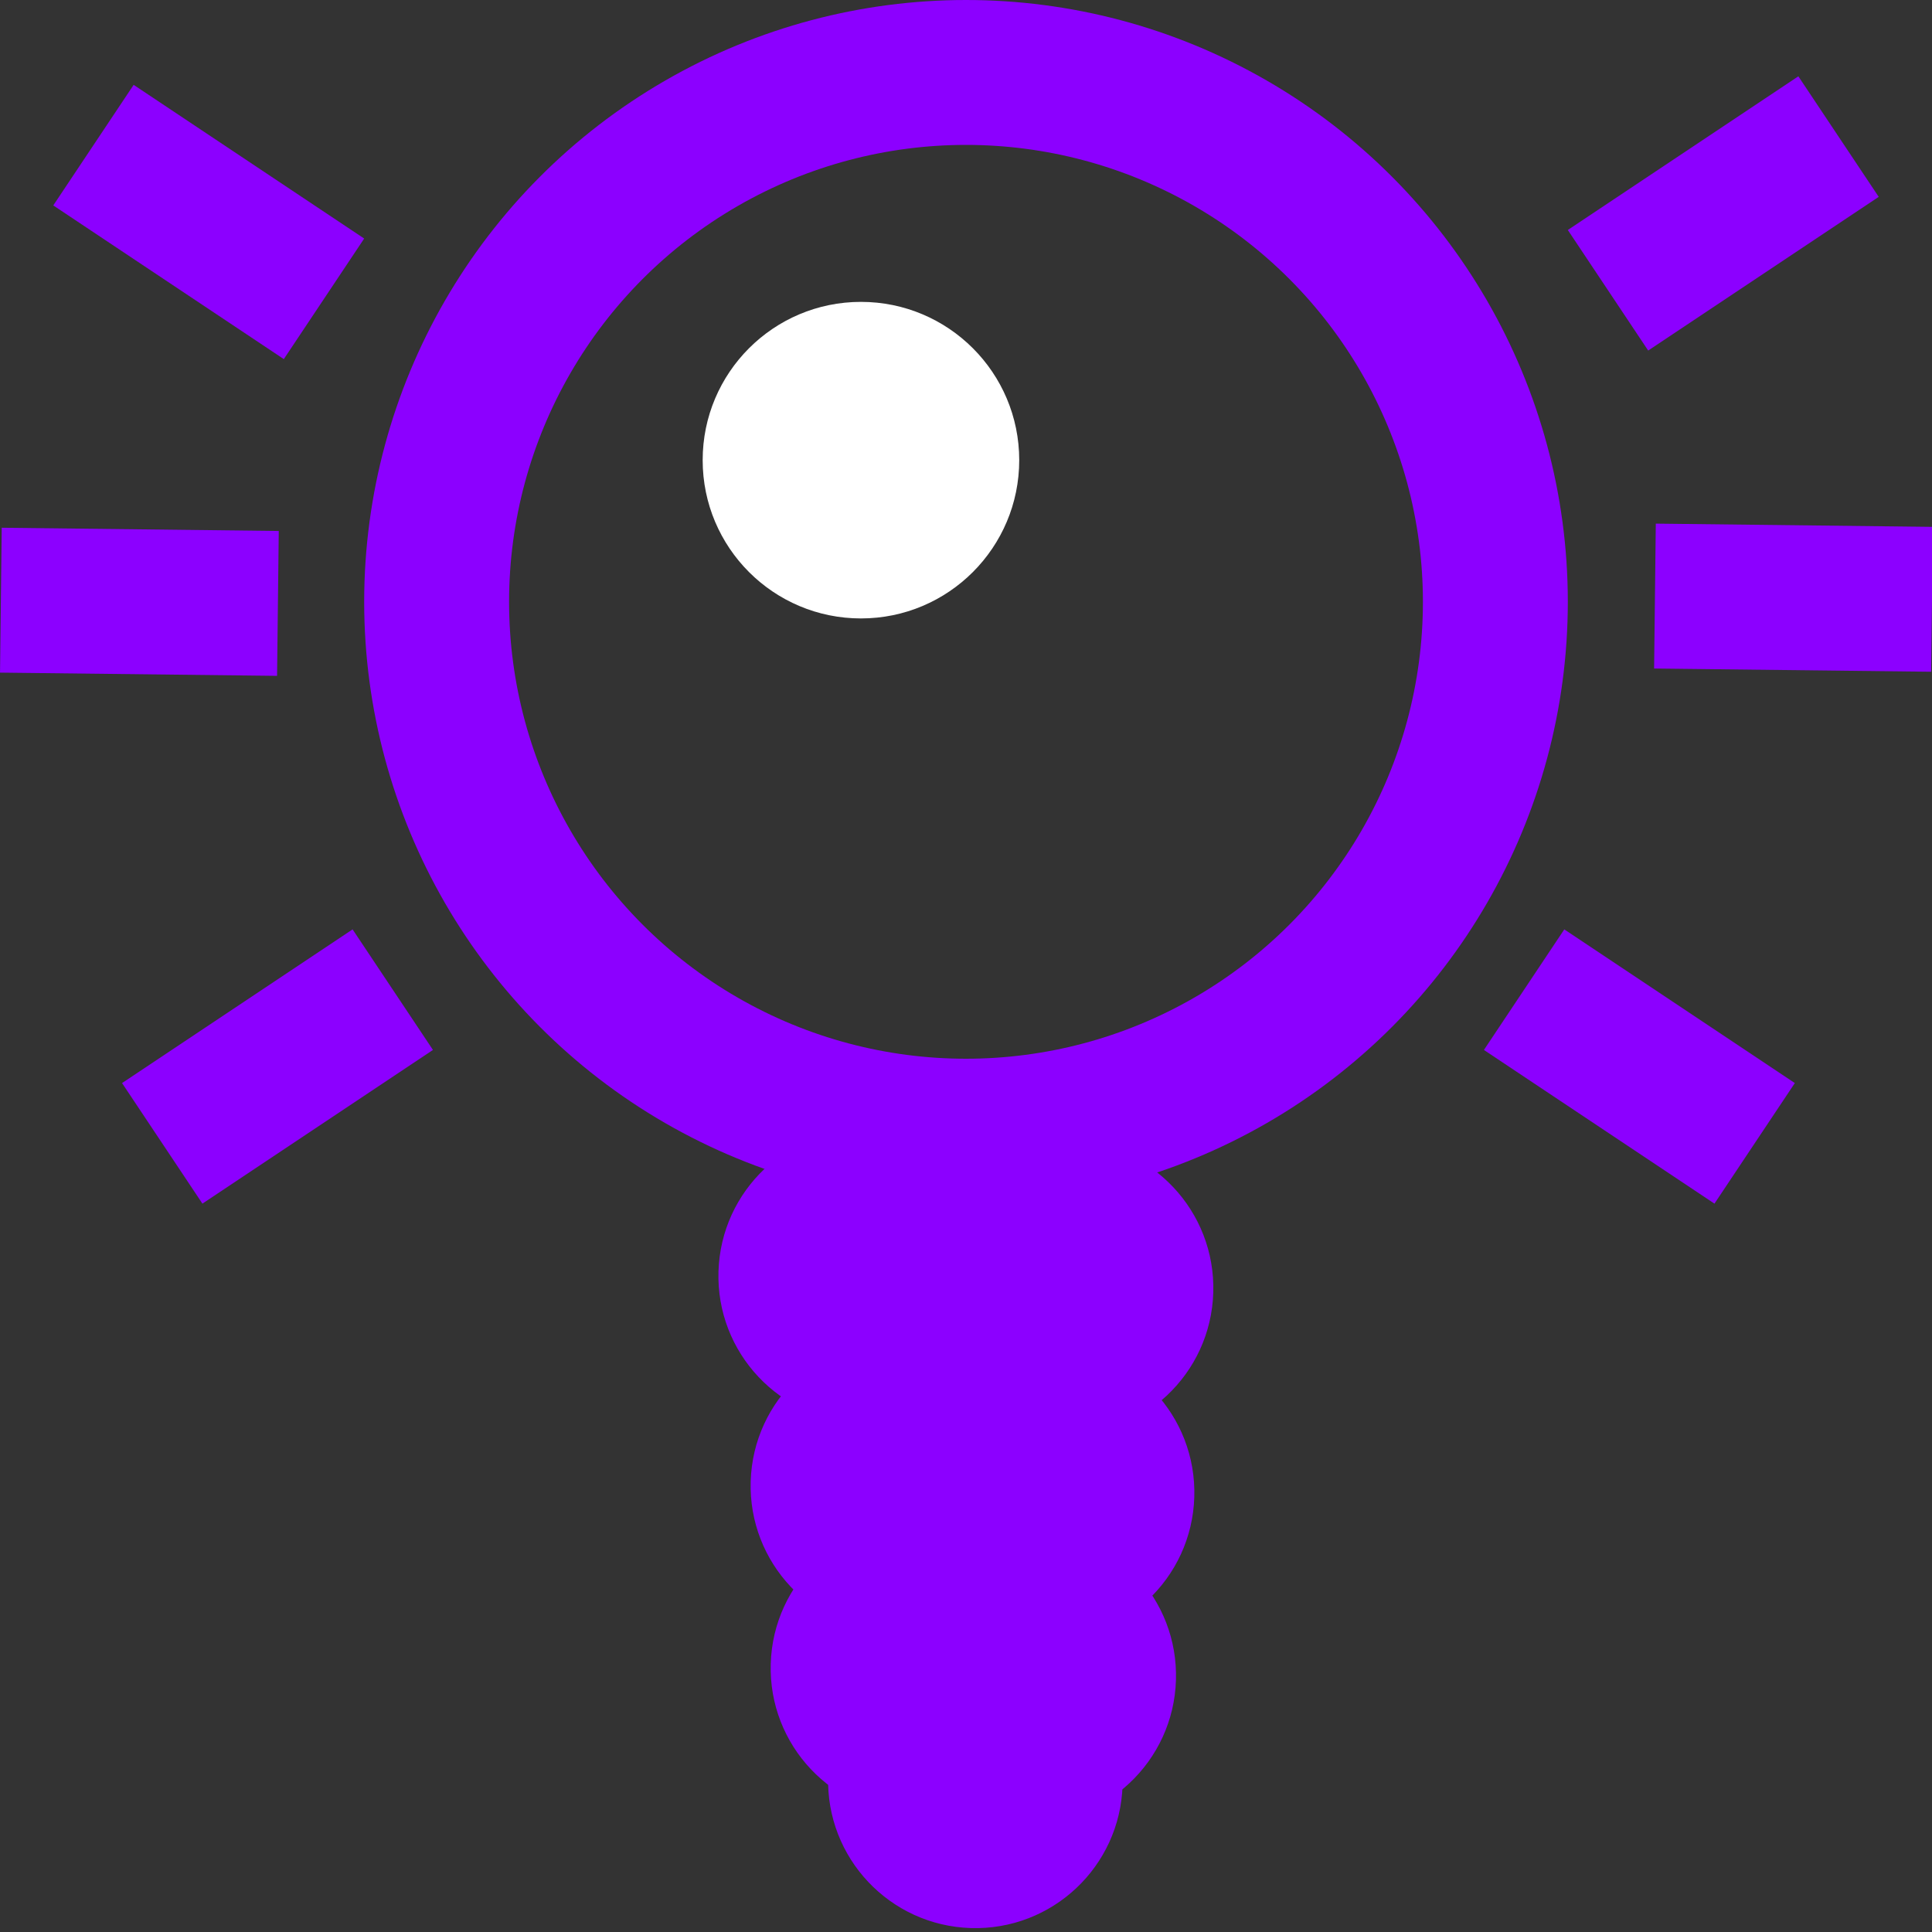
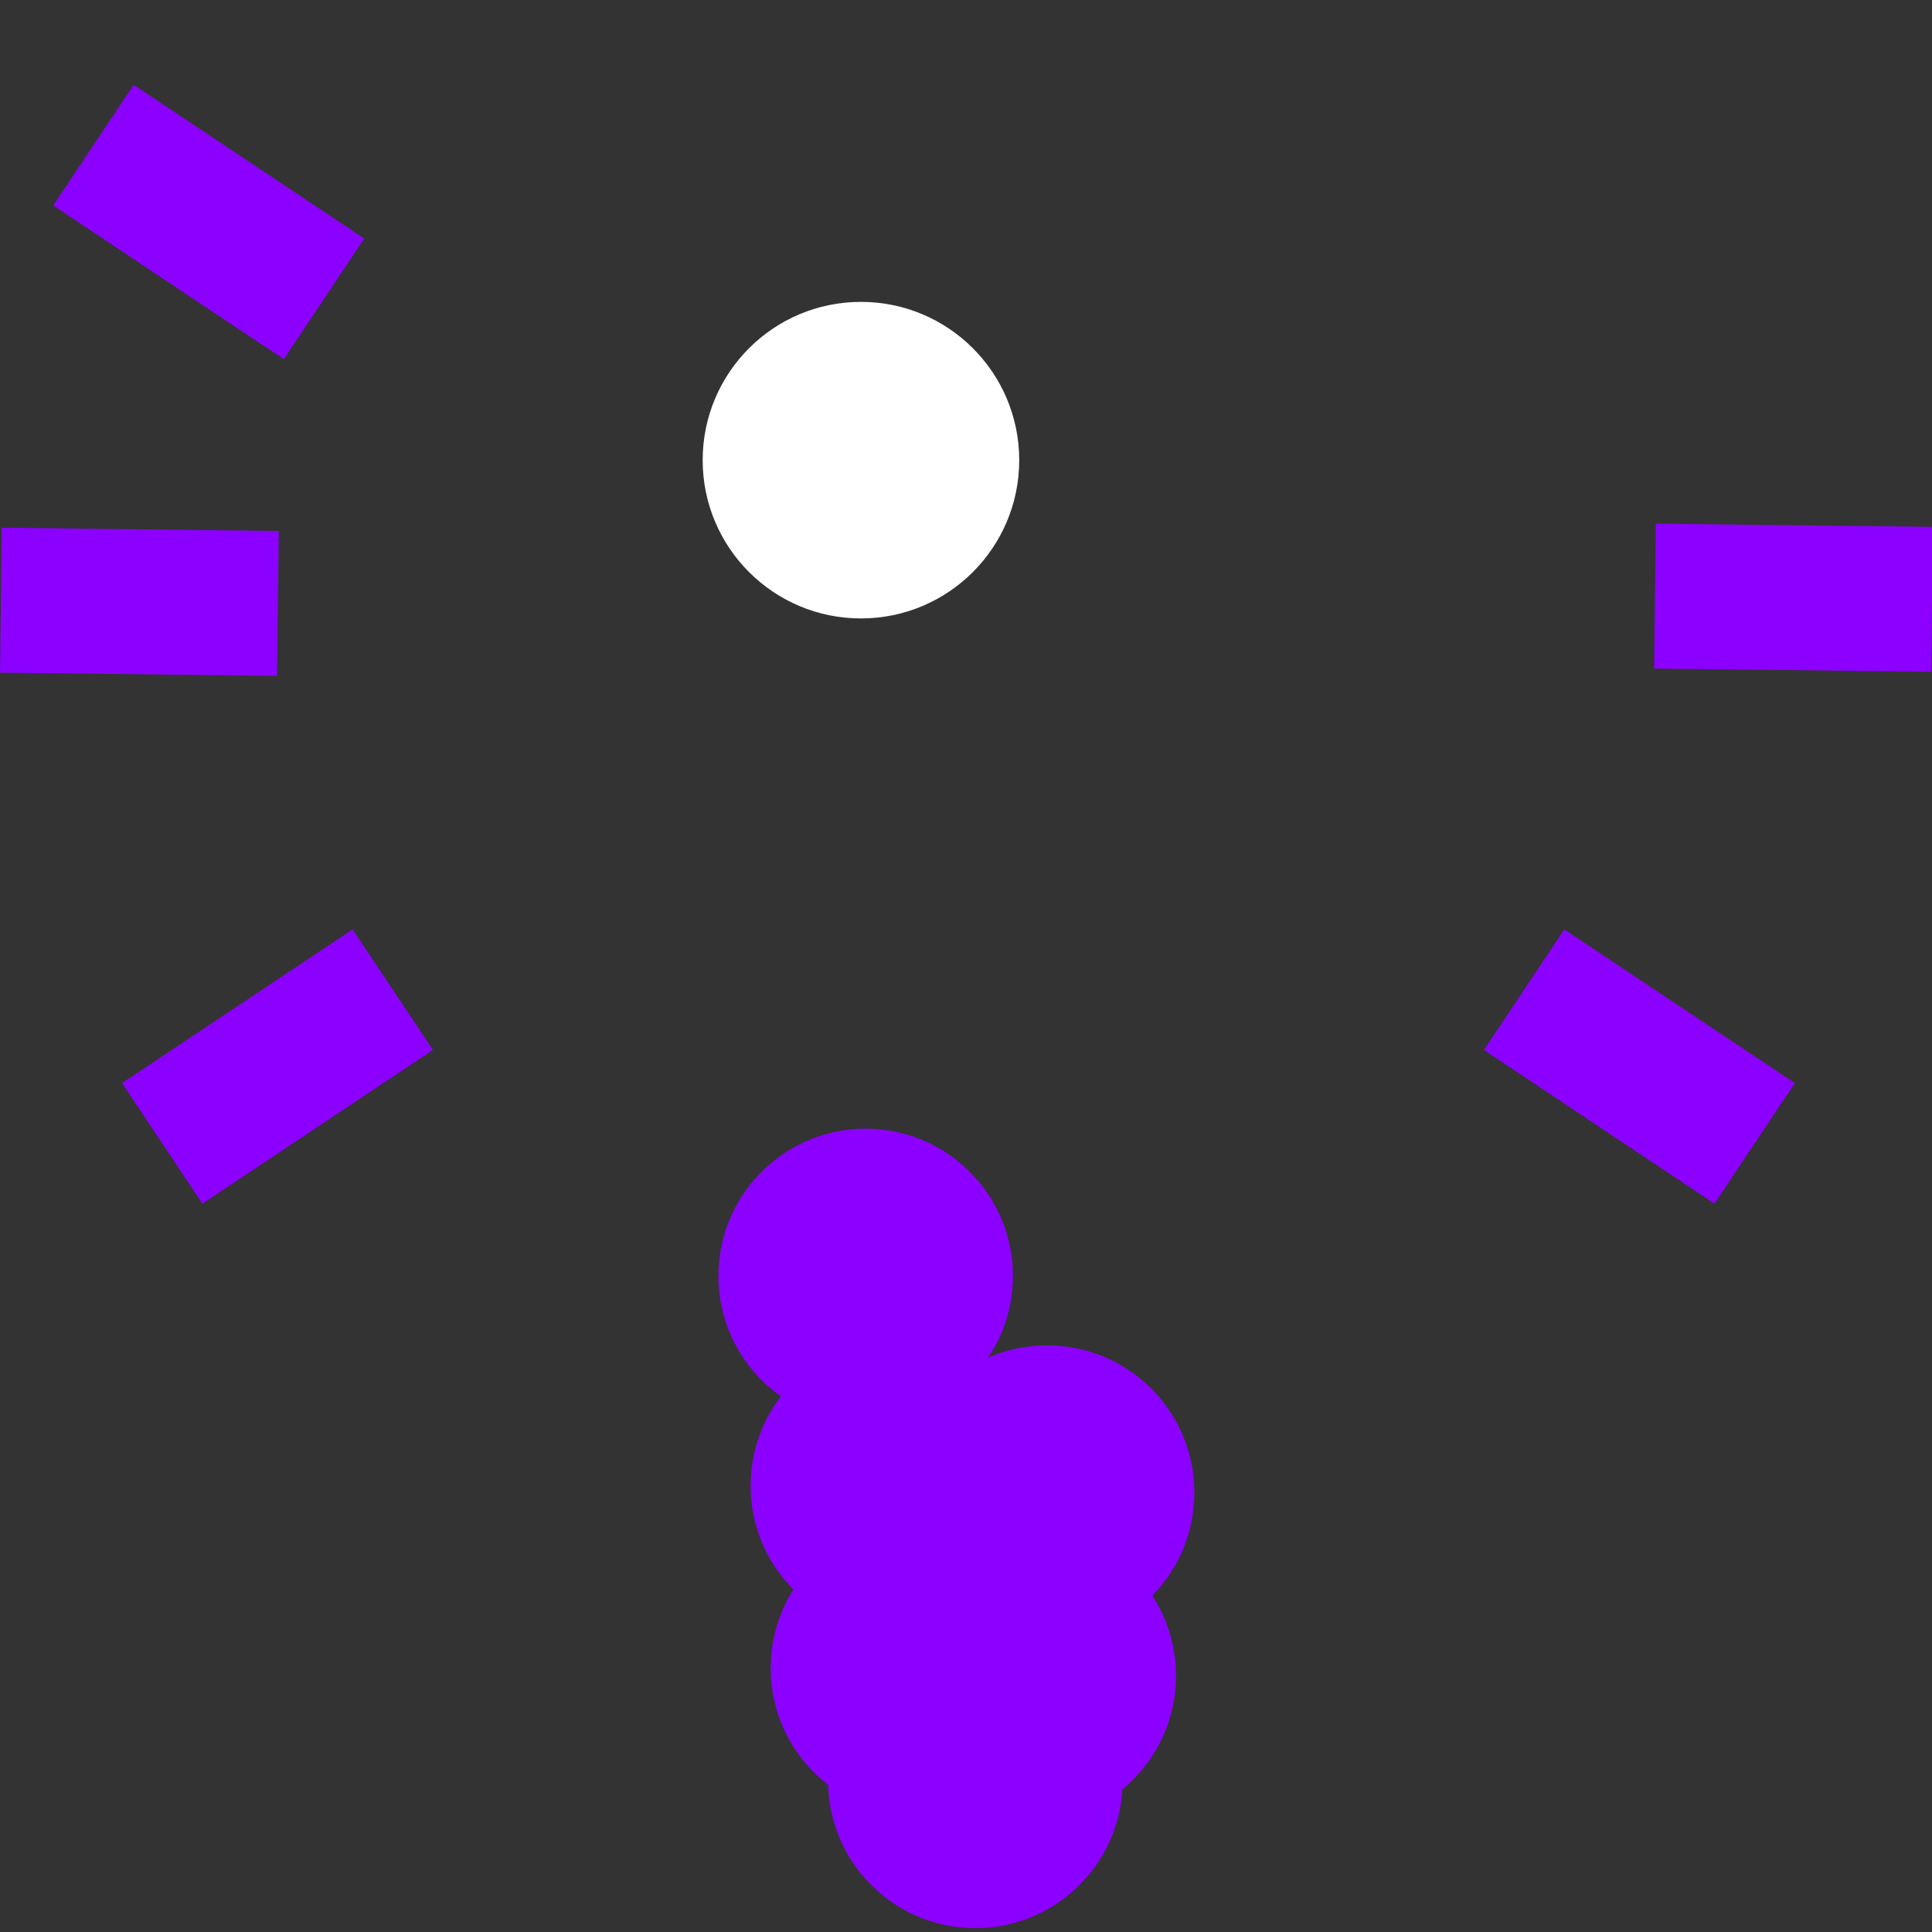
<svg xmlns="http://www.w3.org/2000/svg" width="40" height="40" viewBox="0 0 40 40" version="1.1" id="SVGRoot">
  <rect x="0" y="0" width="40" height="40" fill="#333333" stroke="none" />
  <defs id="defs10">
    <filter height="1.466" y="-0.233" width="1.466" x="-0.233" id="filter2220-8" style="color-interpolation-filters:sRGB">
      <feGaussianBlur id="feGaussianBlur2222-9" stdDeviation="0.582" />
    </filter>
  </defs>
  <g id="g2040" transform="rotate(1.732,19.843,31.667)" style="fill:#8c00ff;fill-opacity:1;stroke-width:1">
    <circle style="fill:#8c00ff;fill-opacity:1;fill-rule:evenodd;stroke:none;stroke-width:6.088;stroke-linecap:butt;stroke-linejoin:miter;stroke-miterlimit:4;stroke-dasharray:none;stroke-opacity:1;paint-order:fill markers stroke" id="path1950-5-6-8" cx="21.39" cy="34.648" r="3.049" />
    <circle r="3.049" cy="34.56" cx="19.092" id="path1950-5-6" style="fill:#8c00ff;fill-opacity:1;fill-rule:evenodd;stroke:none;stroke-width:6.088;stroke-linecap:butt;stroke-linejoin:miter;stroke-miterlimit:4;stroke-dasharray:none;stroke-opacity:1;paint-order:fill markers stroke" />
    <circle style="fill:#8c00ff;fill-opacity:1;fill-rule:evenodd;stroke:none;stroke-width:6.088;stroke-linecap:butt;stroke-linejoin:miter;stroke-miterlimit:4;stroke-dasharray:none;stroke-opacity:1;paint-order:fill markers stroke" id="path1950-5-4-9" cx="21.655" cy="30.848" r="3.049" />
-     <circle r="3.049" cy="26.605" cx="21.92" id="path1950-5-4" style="fill:#8c00ff;fill-opacity:1;fill-rule:evenodd;stroke:none;stroke-width:6.088;stroke-linecap:butt;stroke-linejoin:miter;stroke-miterlimit:4;stroke-dasharray:none;stroke-opacity:1;paint-order:fill markers stroke" />
    <circle style="fill:#8c00ff;fill-opacity:1;fill-rule:evenodd;stroke:none;stroke-width:6.088;stroke-linecap:butt;stroke-linejoin:miter;stroke-miterlimit:4;stroke-dasharray:none;stroke-opacity:1;paint-order:fill markers stroke" id="path1950-5" cx="18.563" cy="30.799" r="3.049" />
    <circle r="3.049" cy="26.477" cx="17.765" id="path1950" style="fill:#8c00ff;fill-opacity:1;fill-rule:evenodd;stroke:none;stroke-width:6.088;stroke-linecap:butt;stroke-linejoin:miter;stroke-miterlimit:4;stroke-dasharray:none;stroke-opacity:1;paint-order:fill markers stroke" />
    <circle style="fill:#8c00ff;fill-opacity:1;fill-rule:evenodd;stroke:none;stroke-width:6.088;stroke-linecap:butt;stroke-linejoin:miter;stroke-miterlimit:4;stroke-dasharray:none;stroke-opacity:1;paint-order:fill markers stroke" id="path1950-5-6-2" cx="20.351" cy="36.858" r="3.049" />
  </g>
-   <rect style="fill:none;fill-opacity:1;fill-rule:evenodd;stroke:none;stroke-width:3;stroke-linecap:round;stroke-linejoin:round;stroke-miterlimit:4;stroke-dasharray:none;stroke-opacity:1;paint-order:fill markers stroke" id="rect1798" width="40" height="40" x="0" y="0" />
-   <circle style="fill:none;fill-opacity:1;fill-rule:evenodd;stroke:#8c00ff;stroke-width:3;stroke-linecap:round;stroke-linejoin:round;stroke-opacity:1;paint-order:fill markers stroke" id="path17" cx="20" cy="12.46" r="10.96" />
  <path style="fill:none;fill-opacity:1;stroke:#8c00ff;stroke-width:3;stroke-linecap:butt;stroke-linejoin:miter;stroke-miterlimit:4;stroke-dasharray:none;stroke-opacity:1" d="M 1.935,3.005 6.708,6.187" id="path1852" />
-   <path id="path1852-7" d="M 38.065,2.828 33.292,6.01" style="fill:none;fill-opacity:1;stroke:#8c00ff;stroke-width:3;stroke-linecap:butt;stroke-linejoin:miter;stroke-miterlimit:4;stroke-dasharray:none;stroke-opacity:1" />
  <path id="path1852-6" d="M 3.359,23.672 8.132,20.49" style="fill:none;fill-opacity:1;stroke:#8c00ff;stroke-width:3;stroke-linecap:butt;stroke-linejoin:miter;stroke-miterlimit:4;stroke-dasharray:none;stroke-opacity:1" />
  <path style="fill:none;fill-opacity:1;stroke:#8c00ff;stroke-width:3;stroke-linecap:butt;stroke-linejoin:miter;stroke-miterlimit:4;stroke-dasharray:none;stroke-opacity:1" d="M 36.328,23.672 31.555,20.49" id="path1852-6-6" />
  <path id="path1852-4" d="m 0.018,12.426 5.736,0.067" style="fill:none;fill-opacity:1;stroke:#8c00ff;stroke-width:3;stroke-linecap:butt;stroke-linejoin:miter;stroke-miterlimit:4;stroke-dasharray:none;stroke-opacity:1" />
  <path style="fill:none;fill-opacity:1;stroke:#8c00ff;stroke-width:3;stroke-linecap:butt;stroke-linejoin:miter;stroke-miterlimit:4;stroke-dasharray:none;stroke-opacity:1" d="M 34.264,12.341 40,12.408" id="path1852-4-8" />
  <circle r="3.277" cy="9.527" cx="17.825" id="path17-1" style="fill:#ffffff;fill-opacity:1;fill-rule:evenodd;stroke:none;stroke-width:3;stroke-linecap:round;stroke-linejoin:round;stroke-opacity:1;paint-order:fill markers stroke" />
</svg>